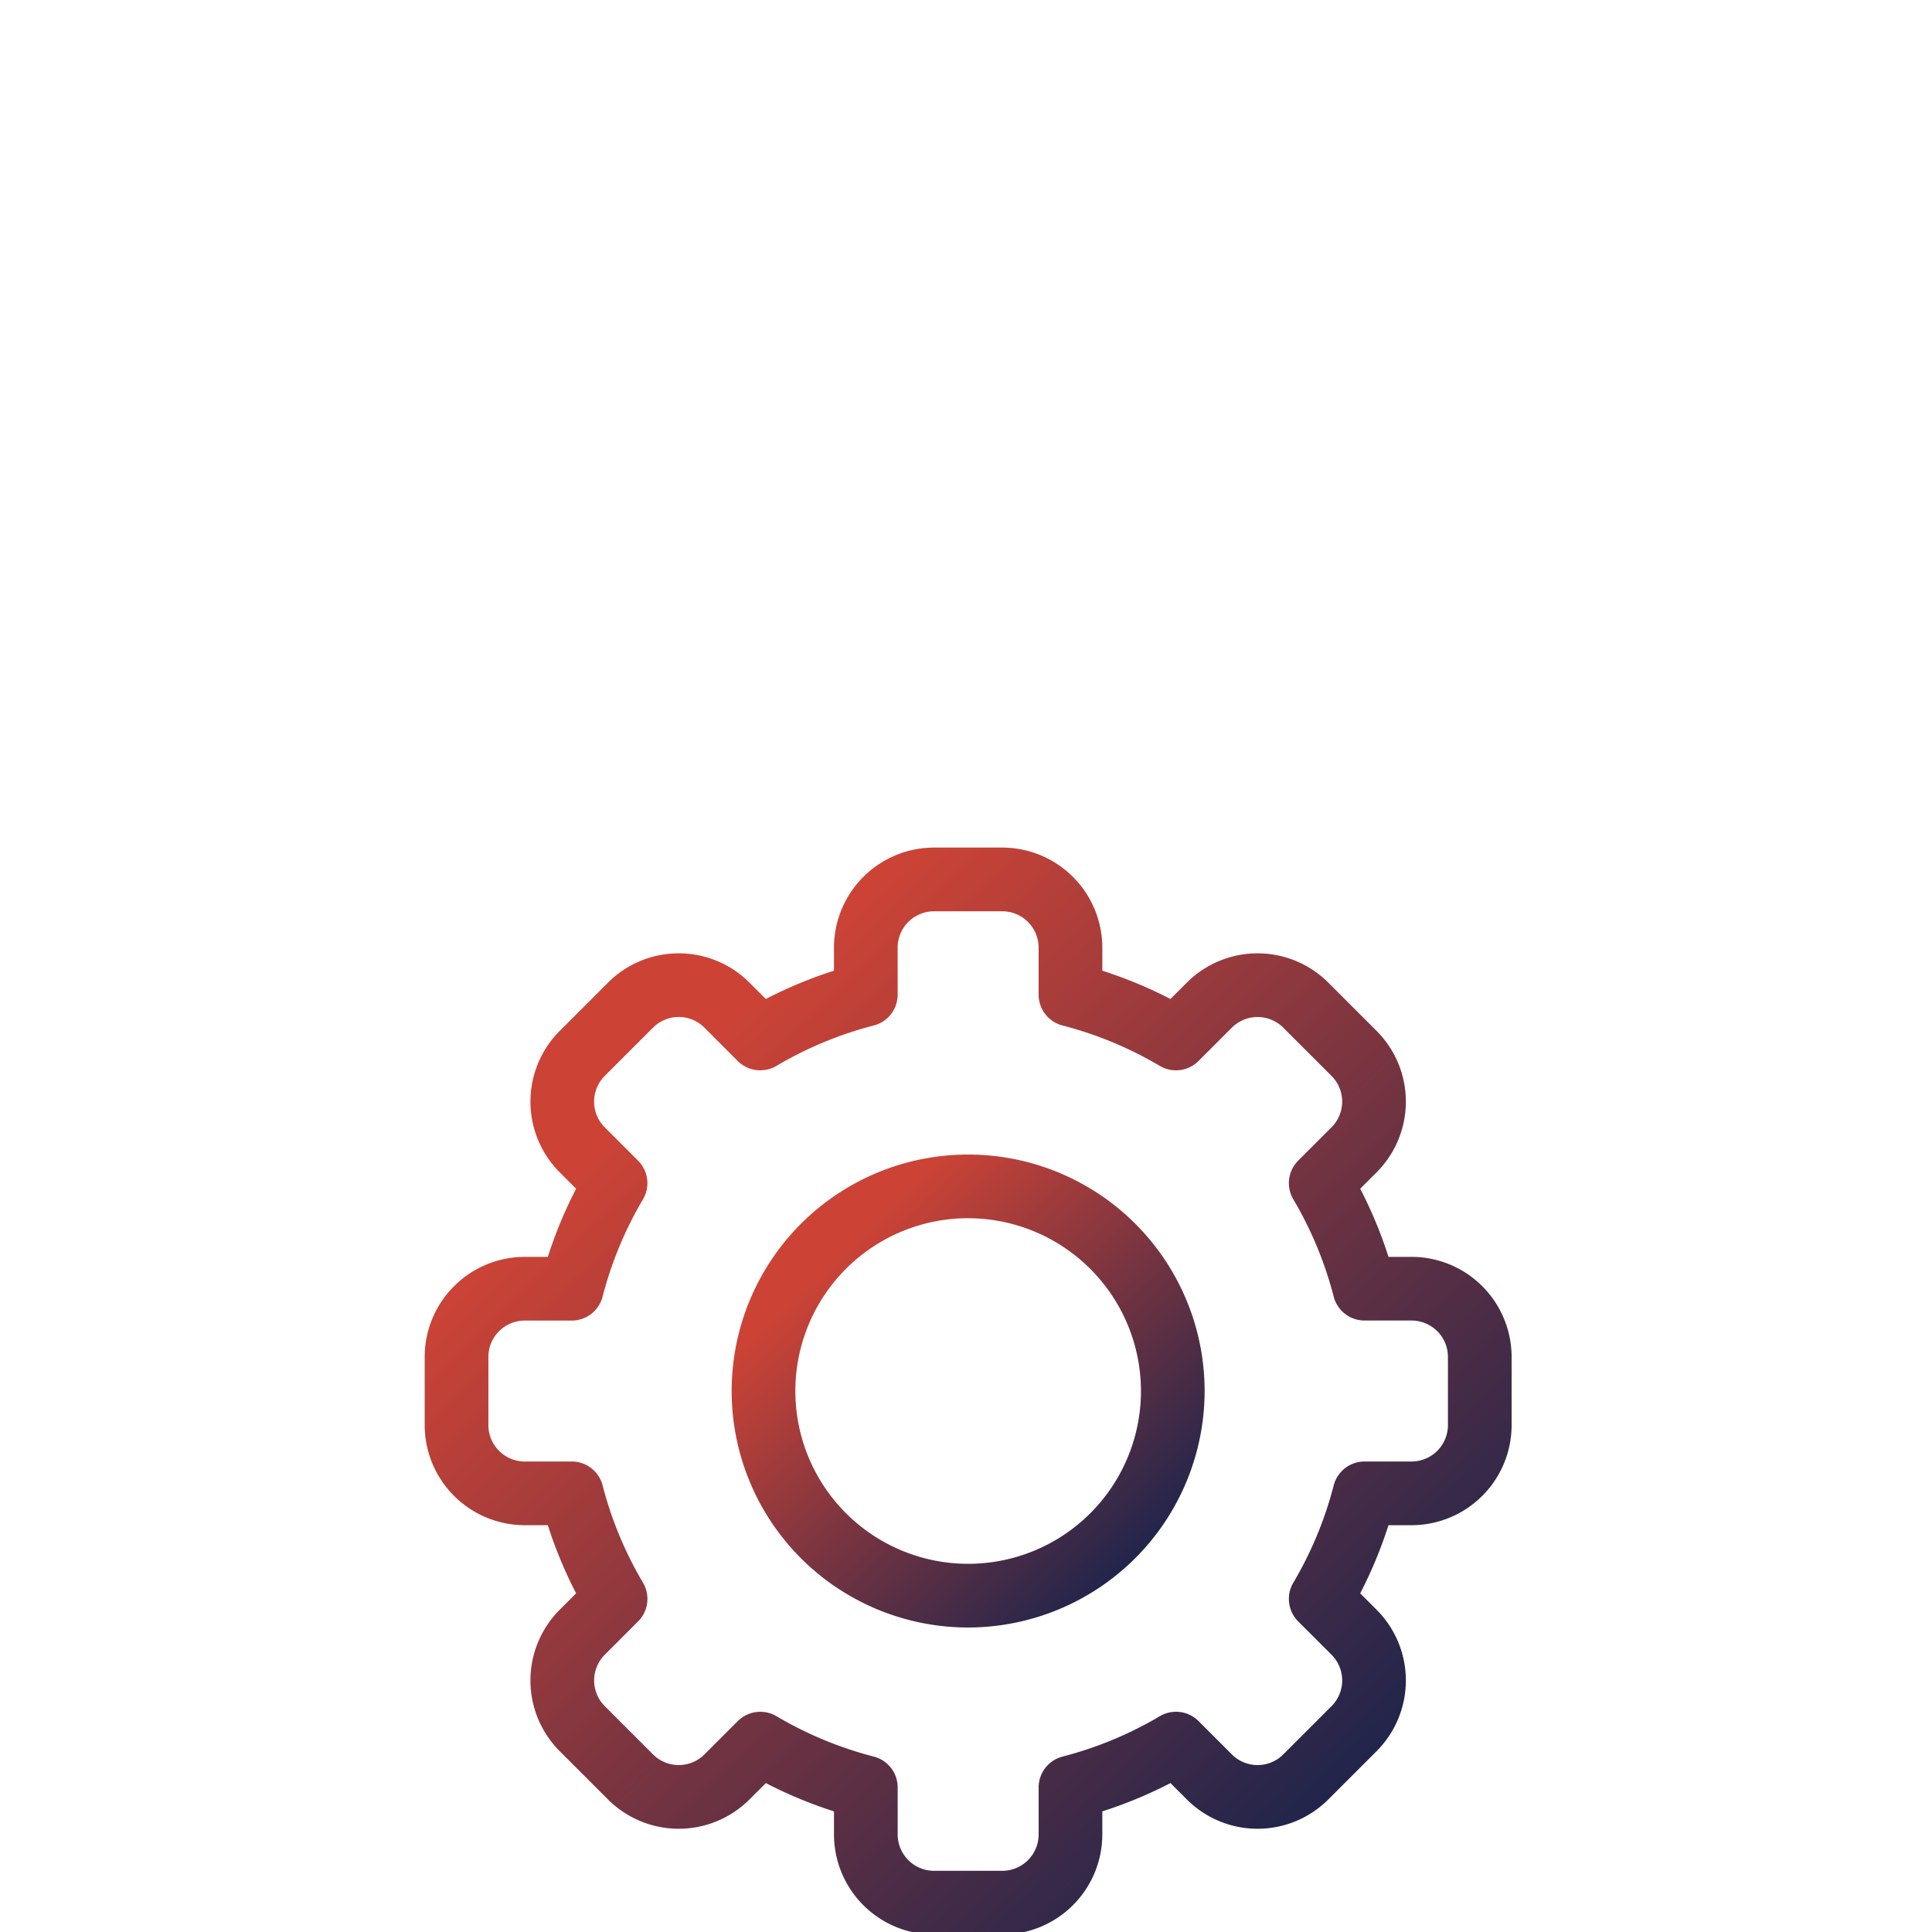
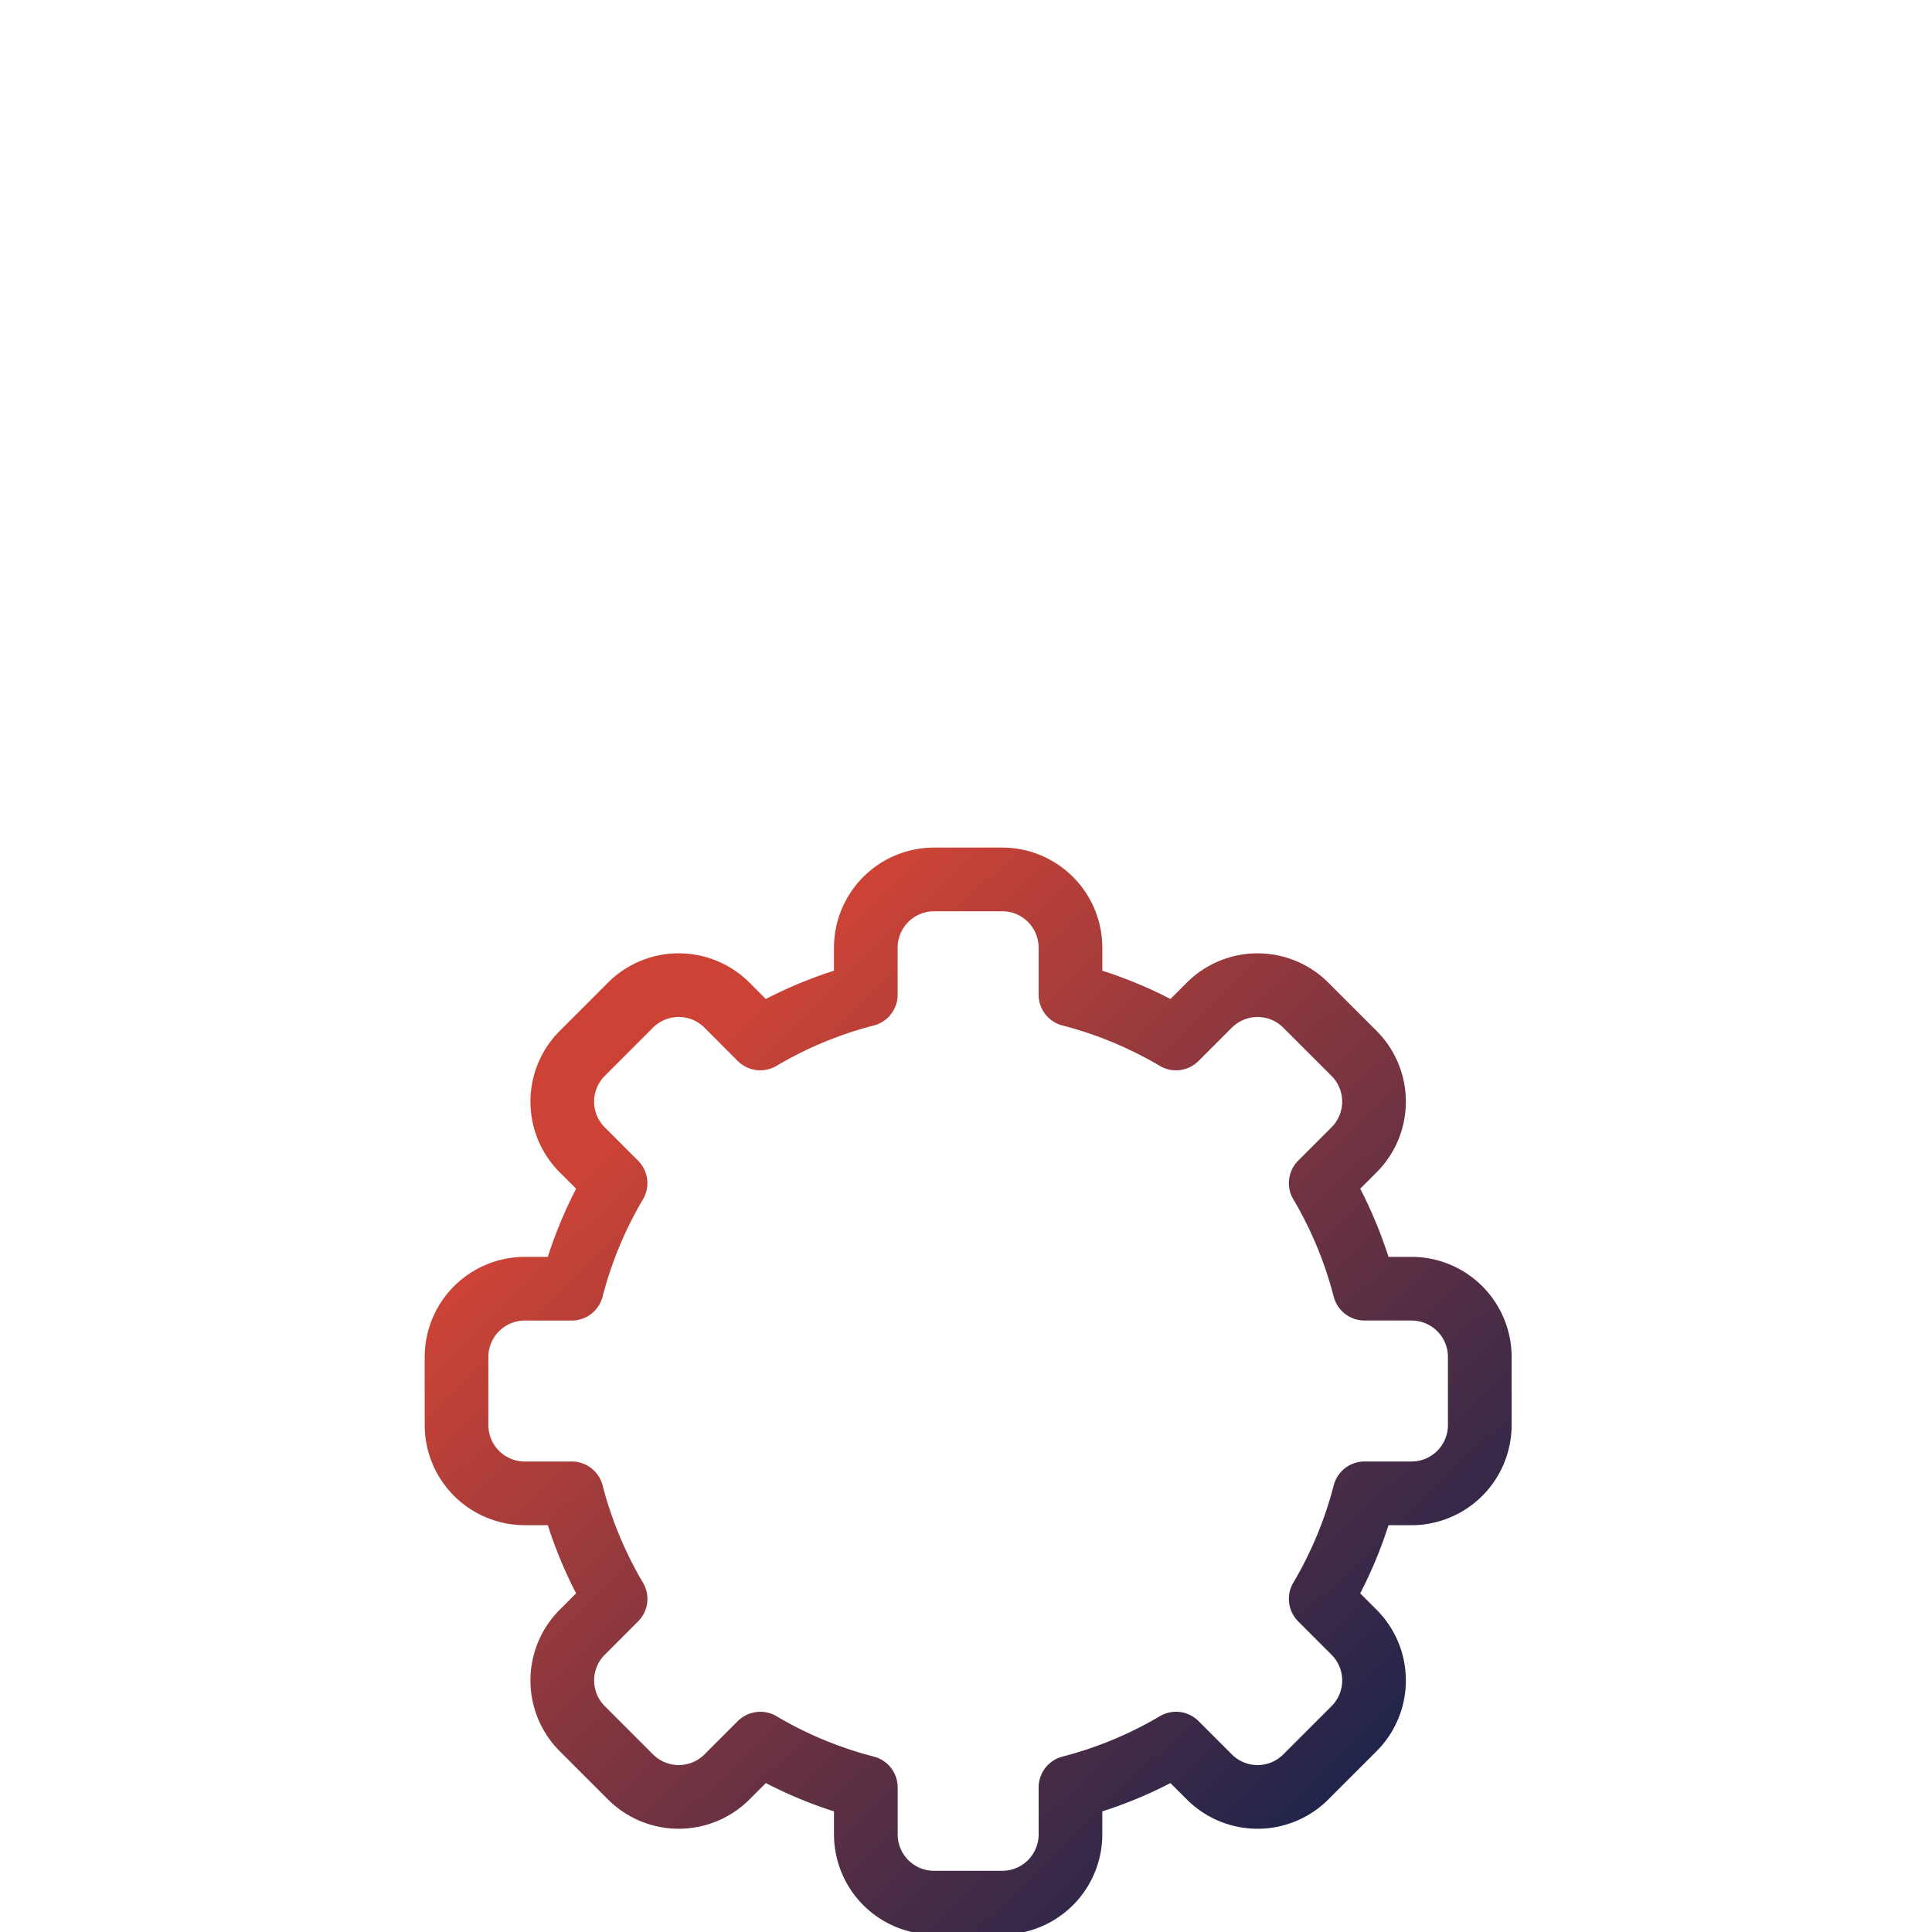
<svg xmlns="http://www.w3.org/2000/svg" width="250" height="250" viewBox="0 0 250 250">
  <defs>
    <linearGradient id="linear-gradient" x1="0.227" y1="0.206" x2="0.852" y2="0.855" gradientUnits="objectBoundingBox">
      <stop offset="0" stop-color="#cc4336" />
      <stop offset="1" stop-color="#22254b" />
    </linearGradient>
    <clipPath id="clip-icon_inst">
      <rect width="250" height="250" />
    </clipPath>
  </defs>
  <g id="icon_inst" clip-path="url(#clip-icon_inst)">
    <g id="settings" transform="translate(54.955 109.676)">
      <path id="Path_12" data-name="Path 12" d="M74.737,140.648H65.91A12.963,12.963,0,0,1,52.962,127.7v-2.986a56.78,56.78,0,0,1-8.817-3.66l-2.116,2.116a12.948,12.948,0,0,1-18.313,0l-6.239-6.238a12.947,12.947,0,0,1,0-18.313L19.593,96.5a56.784,56.784,0,0,1-3.66-8.817H12.948A12.962,12.962,0,0,1,0,74.737V65.91A12.963,12.963,0,0,1,12.948,52.963h2.986a56.8,56.8,0,0,1,3.66-8.817l-2.116-2.116a12.948,12.948,0,0,1,0-18.313l6.239-6.239a12.946,12.946,0,0,1,18.313,0l2.114,2.114a56.834,56.834,0,0,1,8.817-3.66V12.948A12.962,12.962,0,0,1,65.91,0h8.827A12.962,12.962,0,0,1,87.685,12.948v2.986a56.779,56.779,0,0,1,8.817,3.66l2.116-2.116a12.948,12.948,0,0,1,18.313,0l6.239,6.238a12.947,12.947,0,0,1,0,18.313l-2.115,2.115a56.787,56.787,0,0,1,3.66,8.817H127.7A12.963,12.963,0,0,1,140.648,65.91v8.827A12.963,12.963,0,0,1,127.7,87.685h-2.986a56.8,56.8,0,0,1-3.66,8.817l2.116,2.116a12.948,12.948,0,0,1,0,18.313l-6.239,6.239a12.946,12.946,0,0,1-18.313,0L96.5,121.054a56.833,56.833,0,0,1-8.817,3.66V127.7A12.962,12.962,0,0,1,74.737,140.648ZM45.523,112.4a48.571,48.571,0,0,0,12.59,5.226,4.12,4.12,0,0,1,3.091,3.99V127.7a4.712,4.712,0,0,0,4.707,4.706h8.827a4.712,4.712,0,0,0,4.707-4.706v-6.084a4.12,4.12,0,0,1,3.091-3.99,48.571,48.571,0,0,0,12.59-5.226,4.12,4.12,0,0,1,5.011.633l4.31,4.31a4.7,4.7,0,0,0,6.654,0l6.243-6.243a4.706,4.706,0,0,0,0-6.655l-4.311-4.311a4.121,4.121,0,0,1-.633-5.011,48.562,48.562,0,0,0,5.226-12.59,4.12,4.12,0,0,1,3.99-3.091H127.7a4.712,4.712,0,0,0,4.707-4.706V65.91A4.712,4.712,0,0,0,127.7,61.2h-6.084a4.121,4.121,0,0,1-3.99-3.091,48.571,48.571,0,0,0-5.226-12.59,4.121,4.121,0,0,1,.633-5.011l4.31-4.31a4.705,4.705,0,0,0,0-6.655L111.1,23.305a4.705,4.705,0,0,0-6.655,0l-4.311,4.311a4.12,4.12,0,0,1-5.011.633,48.571,48.571,0,0,0-12.59-5.226,4.12,4.12,0,0,1-3.091-3.99V12.948a4.712,4.712,0,0,0-4.707-4.706H65.911A4.712,4.712,0,0,0,61.2,12.948v6.084a4.12,4.12,0,0,1-3.091,3.99,48.571,48.571,0,0,0-12.59,5.226,4.121,4.121,0,0,1-5.011-.633L36.2,23.3a4.7,4.7,0,0,0-6.654,0L23.3,29.546a4.706,4.706,0,0,0,0,6.655l4.311,4.311a4.121,4.121,0,0,1,.633,5.011,48.562,48.562,0,0,0-5.226,12.59,4.121,4.121,0,0,1-3.99,3.091H12.948A4.713,4.713,0,0,0,8.241,65.91v8.827a4.712,4.712,0,0,0,4.707,4.706h6.084a4.121,4.121,0,0,1,3.99,3.091,48.571,48.571,0,0,0,5.226,12.59,4.121,4.121,0,0,1-.633,5.011l-4.31,4.31a4.705,4.705,0,0,0,0,6.655l6.243,6.243a4.705,4.705,0,0,0,6.655,0l4.311-4.311a4.14,4.14,0,0,1,5.012-.633Z" fill="url(#linear-gradient)" />
-       <path id="Path_13" data-name="Path 13" d="M175.2,205.8a30.6,30.6,0,1,1,30.6-30.6A30.636,30.636,0,0,1,175.2,205.8Zm0-52.963A22.361,22.361,0,1,0,197.563,175.2,22.386,22.386,0,0,0,175.2,152.841Z" transform="translate(-104.878 -104.878)" fill="url(#linear-gradient)" />
    </g>
  </g>
</svg>